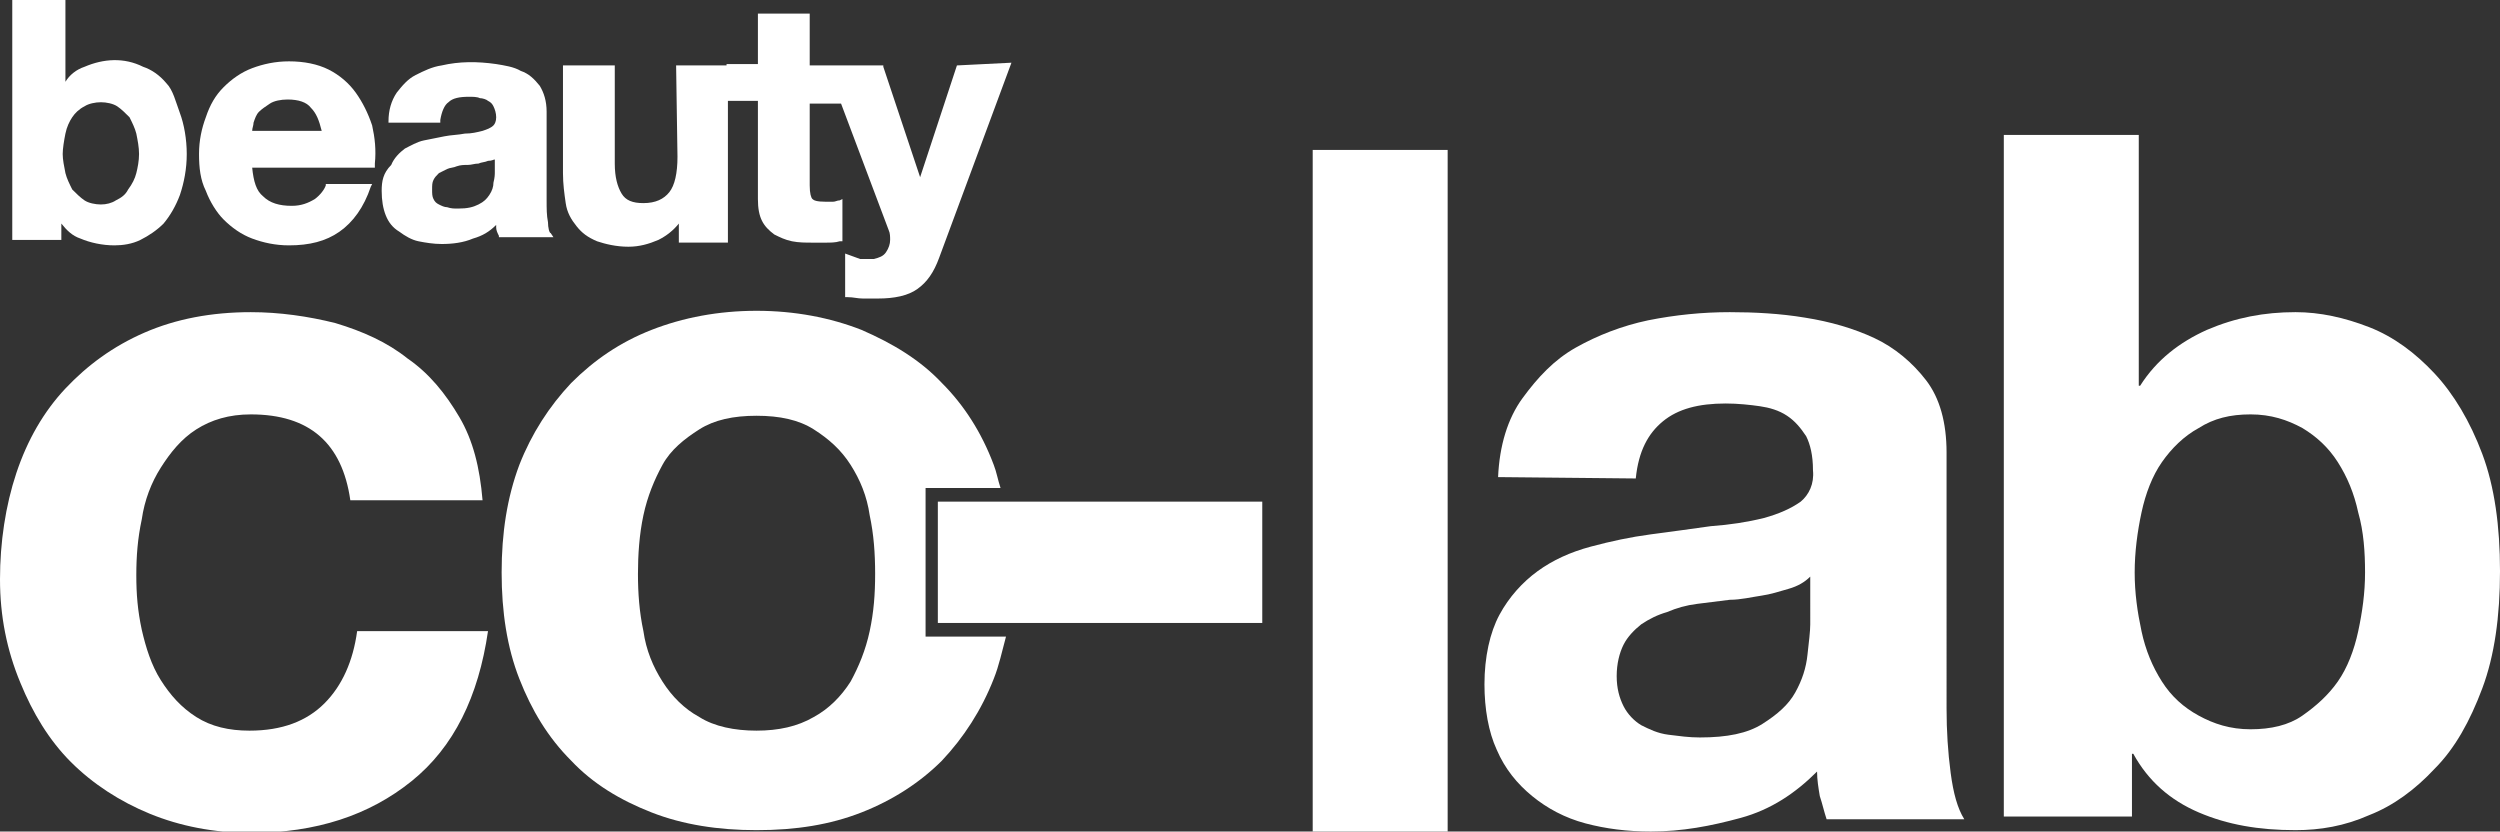
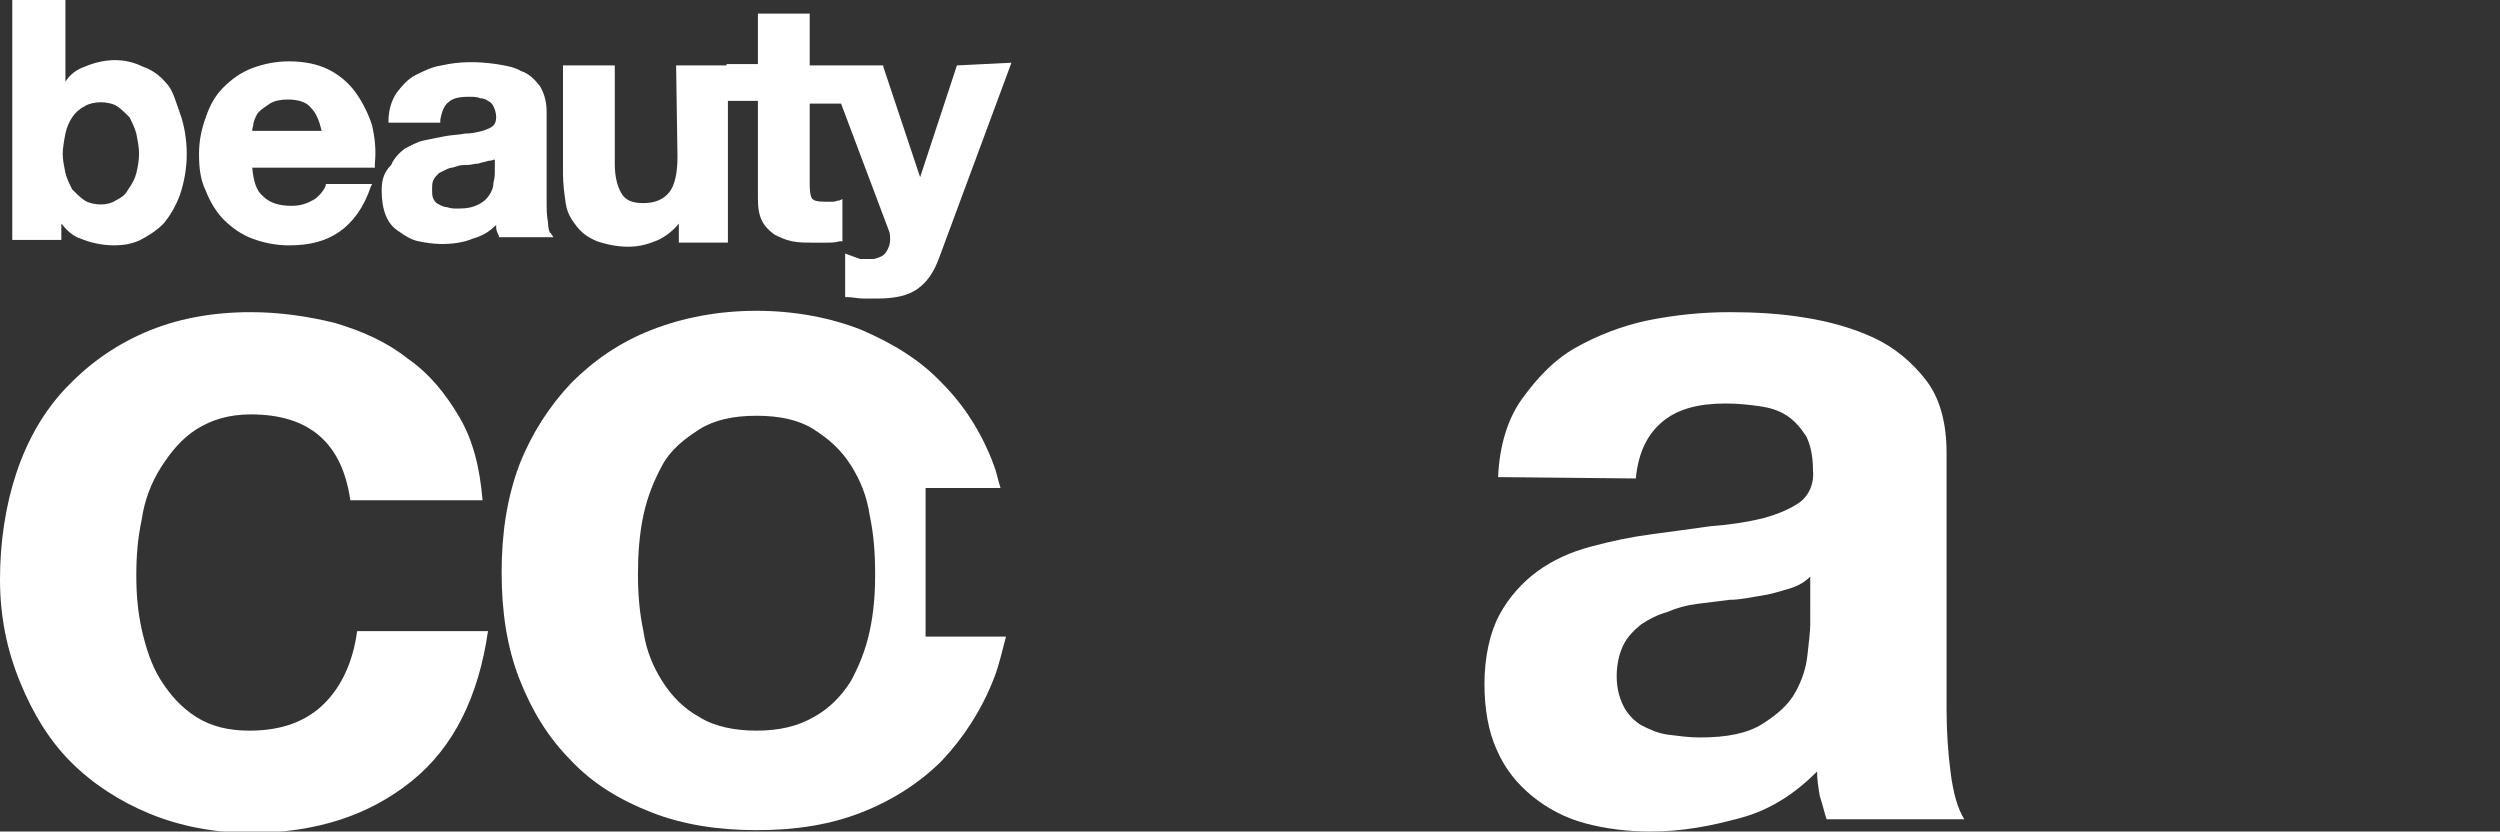
<svg xmlns="http://www.w3.org/2000/svg" version="1.1" id="Layer_1" x="0px" y="0px" viewBox="0 0 183.4 61" style="enable-background:new 0 0 183.4 61;" xml:space="preserve">
  <rect x="0" y="0" width="183.4" height="61" fill="#333333" stroke="none" />
  <style type="text/css">
	.st0{fill:#ffffff;}
</style>
  <g>
    <path class="st0" d="M12.2,6.1c-0.5-0.6-1.1-1-1.7-1.2C9.1,4.2,7.6,4.3,6.2,4.9C5.6,5.1,5.1,5.5,4.8,6V0H0.9v17.6h3.6v-1.2   c0.4,0.5,0.8,0.9,1.4,1.1c0.7,0.3,1.6,0.5,2.5,0.5c0.6,0,1.3-0.1,1.9-0.4s1.2-0.7,1.7-1.2c0.5-0.6,0.9-1.3,1.2-2.1   c0.3-0.9,0.5-1.9,0.5-3s-0.2-2.2-0.5-3S12.7,6.6,12.2,6.1L12.2,6.1z M9.4,13.9c-0.2,0.4-0.5,0.6-0.9,0.8C8.2,14.9,7.8,15,7.4,15   s-0.9-0.1-1.2-0.3s-0.6-0.5-0.9-0.8c-0.2-0.4-0.4-0.8-0.5-1.2c-0.1-0.5-0.2-1-0.2-1.4s0.1-1,0.2-1.5c0.1-0.5,0.3-0.9,0.5-1.2   c0.2-0.3,0.5-0.6,0.9-0.8c0.3-0.2,0.8-0.3,1.2-0.3s0.9,0.1,1.2,0.3c0.3,0.2,0.6,0.5,0.9,0.8c0.2,0.4,0.4,0.8,0.5,1.2   c0.1,0.5,0.2,1,0.2,1.5s-0.1,1-0.2,1.4S9.7,13.5,9.4,13.9z" />
    <path class="st0" d="M26.1,6.8c-0.5-0.7-1.2-1.3-2-1.7s-1.8-0.6-2.9-0.6c-1,0-1.9,0.2-2.7,0.5c-0.8,0.3-1.5,0.8-2.1,1.4   s-1,1.3-1.3,2.2c-0.3,0.8-0.5,1.7-0.5,2.7s0.1,1.9,0.5,2.7c0.3,0.8,0.8,1.6,1.3,2.1c0.6,0.6,1.3,1.1,2.1,1.4   c0.8,0.3,1.7,0.5,2.7,0.5c1.5,0,2.7-0.3,3.7-1c1-0.7,1.8-1.8,2.3-3.3l0.1-0.2h-3.4l0,0.1c-0.1,0.3-0.4,0.7-0.8,1   c-0.5,0.3-1,0.5-1.7,0.5c-0.9,0-1.6-0.2-2.1-0.7c-0.5-0.4-0.7-1.1-0.8-2.1h9V12c0.1-1,0-1.9-0.2-2.8C27,8.3,26.6,7.5,26.1,6.8   L26.1,6.8z M19.8,7.6c0.3-0.2,0.8-0.3,1.3-0.3c0.8,0,1.4,0.2,1.7,0.6c0.4,0.4,0.6,0.9,0.8,1.7h-5.1c0-0.2,0.1-0.4,0.1-0.6   c0.1-0.3,0.2-0.6,0.4-0.8C19.2,8,19.5,7.8,19.8,7.6L19.8,7.6z" />
    <path class="st0" d="M40.2,16.3c-0.1-0.5-0.1-1-0.1-1.6V8.2c0-0.8-0.2-1.4-0.5-1.9c-0.4-0.5-0.8-0.9-1.4-1.1   c-0.5-0.3-1.2-0.4-1.8-0.5c-1.4-0.2-2.7-0.2-4,0.1c-0.7,0.1-1.3,0.4-1.9,0.7s-1,0.8-1.4,1.3c-0.4,0.6-0.6,1.3-0.6,2.1V9h3.8l0-0.2   c0.1-0.6,0.3-1.1,0.6-1.3c0.3-0.3,0.8-0.4,1.5-0.4c0.3,0,0.6,0,0.8,0.1c0.2,0,0.5,0.1,0.6,0.2c0.2,0.1,0.3,0.2,0.4,0.4   s0.2,0.5,0.2,0.8c0,0.3-0.1,0.5-0.2,0.6c-0.2,0.2-0.5,0.3-0.8,0.4c-0.4,0.1-0.8,0.2-1.3,0.2c-0.5,0.1-1,0.1-1.5,0.2s-1,0.2-1.5,0.3   c-0.5,0.1-1,0.4-1.4,0.6c-0.4,0.3-0.8,0.7-1,1.2C28.1,12.7,28,13.3,28,14c0,0.7,0.1,1.3,0.3,1.8c0.2,0.5,0.5,0.9,1,1.2   c0.4,0.3,0.9,0.6,1.4,0.7c0.5,0.1,1.1,0.2,1.7,0.2c0.8,0,1.6-0.1,2.3-0.4c0.7-0.2,1.2-0.5,1.7-1c0,0.1,0,0.2,0,0.2   c0,0.2,0.1,0.4,0.2,0.6l0,0.1h4l-0.2-0.3C40.3,17.1,40.2,16.7,40.2,16.3L40.2,16.3z M36.3,11.7v0.9c0,0.2,0,0.4-0.1,0.8   c0,0.3-0.1,0.6-0.3,0.9s-0.4,0.5-0.8,0.7s-0.8,0.3-1.5,0.3c-0.3,0-0.5,0-0.8-0.1c-0.2,0-0.4-0.1-0.6-0.2c-0.2-0.1-0.3-0.2-0.4-0.4   c-0.1-0.2-0.1-0.4-0.1-0.7c0-0.3,0-0.5,0.1-0.7c0.1-0.2,0.2-0.3,0.4-0.5c0.2-0.1,0.4-0.2,0.6-0.3c0.2-0.1,0.5-0.1,0.7-0.2   c0.3-0.1,0.5-0.1,0.8-0.1c0.3,0,0.5-0.1,0.8-0.1c0.2-0.1,0.5-0.1,0.7-0.2C36.1,11.8,36.2,11.7,36.3,11.7L36.3,11.7z" />
    <path class="st0" d="M49.7,11.5c0,1.2-0.2,2.1-0.6,2.6c-0.4,0.5-1,0.8-1.9,0.8c-0.8,0-1.3-0.2-1.6-0.7c-0.3-0.5-0.5-1.2-0.5-2.2   V4.8h-3.8v7.9c0,0.8,0.1,1.5,0.2,2.2c0.1,0.7,0.4,1.2,0.8,1.7c0.4,0.5,0.8,0.8,1.5,1.1c0.6,0.2,1.4,0.4,2.3,0.4   c0.8,0,1.5-0.2,2.2-0.5c0.6-0.3,1.1-0.7,1.5-1.2v1.4h3.6V4.8h-3.8L49.7,11.5L49.7,11.5z" />
    <path class="st0" d="M70.2,4.8L67.5,13l-2.7-8.1l0-0.1h-5.4V1h-3.8v3.7h-2.3v2.7h2.3v7.2c0,0.7,0.1,1.2,0.3,1.6   c0.2,0.4,0.5,0.7,0.9,1c0.4,0.2,0.8,0.4,1.3,0.5c0.5,0.1,1,0.1,1.5,0.1c0.3,0,0.7,0,1,0s0.7,0,1-0.1l0.2,0v-3.1l-0.2,0.1   c-0.2,0-0.3,0.1-0.5,0.1c-0.2,0-0.3,0-0.5,0c-0.7,0-0.9-0.1-1-0.2c-0.1-0.1-0.2-0.4-0.2-1v-6h2.3l3.5,9.3c0.1,0.2,0.1,0.5,0.1,0.7   c0,0.3-0.1,0.6-0.3,0.9c-0.2,0.3-0.5,0.4-0.9,0.5c-0.3,0-0.7,0-1,0L62,18.6v3.2l0.2,0c0.4,0,0.7,0.1,1.1,0.1c0.3,0,0.7,0,1.1,0   c1.2,0,2.2-0.2,2.9-0.7c0.7-0.5,1.2-1.2,1.6-2.3l5.3-14.3L70.2,4.8L70.2,4.8z" />
  </g>
  <g>
    <path class="st0" d="M67.9,46.8V35.8h5.5c-0.2-0.6-0.3-1.2-0.5-1.7c-0.9-2.4-2.2-4.4-3.8-6c-1.6-1.7-3.6-2.9-5.9-3.9   c-2.3-0.9-4.9-1.4-7.7-1.4c-2.8,0-5.4,0.5-7.7,1.4c-2.3,0.9-4.2,2.2-5.9,3.9c-1.6,1.7-2.9,3.7-3.8,6c-0.9,2.4-1.3,5-1.3,7.9   c0,2.9,0.4,5.5,1.3,7.8c0.9,2.3,2.1,4.3,3.8,6c1.6,1.7,3.6,2.9,5.9,3.8c2.3,0.9,4.9,1.3,7.7,1.3c2.9,0,5.4-0.4,7.7-1.3   c2.3-0.9,4.3-2.2,5.9-3.8c1.6-1.7,2.9-3.7,3.8-6c0.4-1,0.6-2,0.9-3.1H67.9z M63.8,46.3c-0.3,1.4-0.8,2.6-1.4,3.7   c-0.7,1.1-1.6,2-2.7,2.6c-1.2,0.7-2.6,1-4.2,1s-3.1-0.3-4.2-1c-1.1-0.6-2-1.5-2.7-2.6c-0.7-1.1-1.2-2.3-1.4-3.7   c-0.3-1.4-0.4-2.8-0.4-4.2c0-1.4,0.1-2.9,0.4-4.3c0.3-1.4,0.8-2.6,1.4-3.7s1.6-1.9,2.7-2.6s2.5-1,4.2-1s3.1,0.3,4.2,1   c1.1,0.7,2,1.5,2.7,2.6c0.7,1.1,1.2,2.3,1.4,3.7c0.3,1.4,0.4,2.8,0.4,4.3S64.1,44.9,63.8,46.3z" />
  </g>
  <path class="st0" d="M18.4,30.4c-1.6,0-2.9,0.4-4,1.1s-1.9,1.7-2.6,2.8c-0.7,1.1-1.2,2.4-1.4,3.8c-0.3,1.4-0.4,2.7-0.4,4.1  s0.1,2.6,0.4,4c0.3,1.3,0.7,2.6,1.4,3.7s1.5,2,2.6,2.7c1.1,0.7,2.4,1,3.9,1c2.4,0,4.2-0.7,5.5-2c1.3-1.3,2.1-3.1,2.4-5.3h9.6  c-0.7,4.8-2.5,8.5-5.6,11s-7,3.8-11.8,3.8c-2.7,0-5.2-0.5-7.4-1.4s-4.2-2.2-5.8-3.8c-1.6-1.6-2.8-3.6-3.7-5.8  C0.5,47.7,0,45.2,0,42.5s0.4-5.4,1.2-7.8c0.8-2.4,2-4.5,3.6-6.2s3.5-3.1,5.8-4.1c2.3-1,4.9-1.5,7.8-1.5c2.1,0,4.2,0.3,6.2,0.8  c2,0.6,3.8,1.4,5.3,2.6c1.6,1.1,2.8,2.6,3.8,4.3c1,1.7,1.5,3.7,1.7,6.1h-9.7C25.1,32.5,22.7,30.4,18.4,30.4L18.4,30.4z" />
-   <path class="st0" d="M106.2,11v50h-9.9V11H106.2z" />
  <path class="st0" d="M109.9,35c0.1-2.3,0.7-4.3,1.8-5.8s2.3-2.8,3.9-3.7s3.4-1.6,5.3-2c2-0.4,4-0.6,6-0.6c1.8,0,3.7,0.1,5.5,0.4  c1.9,0.3,3.6,0.8,5.1,1.5s2.8,1.8,3.8,3.1s1.5,3.1,1.5,5.3V52c0,1.6,0.1,3.2,0.3,4.7c0.2,1.5,0.5,2.6,1,3.4H134  c-0.2-0.6-0.3-1.1-0.5-1.7c-0.1-0.6-0.2-1.2-0.2-1.8c-1.6,1.6-3.4,2.8-5.6,3.4s-4.3,1-6.6,1c-1.7,0-3.3-0.2-4.8-0.6  c-1.5-0.4-2.8-1.1-3.9-2c-1.1-0.9-2-2-2.6-3.4c-0.6-1.3-0.9-3-0.9-4.8c0-2,0.4-3.8,1.1-5.1c0.7-1.3,1.7-2.4,2.8-3.2  c1.1-0.8,2.4-1.4,3.9-1.8s2.9-0.7,4.4-0.9c1.5-0.2,3-0.4,4.4-0.6c1.4-0.1,2.7-0.3,3.9-0.6c1.1-0.3,2-0.7,2.7-1.2  c0.6-0.5,1-1.3,0.9-2.3c0-1.1-0.2-1.9-0.5-2.5c-0.4-0.6-0.8-1.1-1.4-1.5c-0.6-0.4-1.3-0.6-2-0.7s-1.6-0.2-2.5-0.2  c-2,0-3.5,0.4-4.6,1.3s-1.8,2.2-2,4.2L109.9,35L109.9,35z M132.8,42.3c-0.4,0.4-0.9,0.7-1.6,0.9s-1.3,0.4-2,0.5s-1.5,0.3-2.3,0.3  c-0.8,0.1-1.6,0.2-2.4,0.3c-0.8,0.1-1.5,0.3-2.2,0.6c-0.7,0.2-1.3,0.5-1.9,0.9c-0.5,0.4-1,0.9-1.3,1.5c-0.3,0.6-0.5,1.4-0.5,2.3  s0.2,1.6,0.5,2.2c0.3,0.6,0.8,1.1,1.3,1.4c0.6,0.3,1.2,0.6,2,0.7c0.8,0.1,1.5,0.2,2.3,0.2c2,0,3.5-0.3,4.6-1  c1.1-0.7,1.9-1.4,2.4-2.3c0.5-0.9,0.8-1.8,0.9-2.8c0.1-0.9,0.2-1.7,0.2-2.2L132.8,42.3L132.8,42.3z" />
-   <path class="st0" d="M156.9,10.1v18.2h0.1c1.2-1.9,2.9-3.2,4.9-4.1c2.1-0.9,4.2-1.3,6.5-1.3c1.8,0,3.6,0.4,5.4,1.1s3.4,1.9,4.8,3.4  c1.4,1.5,2.6,3.5,3.5,5.9c0.9,2.4,1.3,5.3,1.3,8.6s-0.4,6.2-1.3,8.6s-2,4.4-3.5,5.9c-1.4,1.5-3,2.7-4.8,3.4  c-1.8,0.8-3.6,1.1-5.4,1.1c-2.7,0-5-0.4-7.1-1.3s-3.7-2.3-4.8-4.3h-0.1v4.6H147v-50H156.9L156.9,10.1z M173,37.6  c-0.3-1.4-0.8-2.6-1.5-3.7s-1.6-1.9-2.6-2.5c-1.1-0.6-2.3-1-3.8-1s-2.7,0.3-3.8,1c-1.1,0.6-2,1.5-2.7,2.5s-1.2,2.3-1.5,3.7  c-0.3,1.4-0.5,2.9-0.5,4.4s0.2,2.9,0.5,4.3s0.8,2.6,1.5,3.7s1.6,1.9,2.7,2.5s2.3,1,3.8,1s2.8-0.3,3.8-1s1.9-1.5,2.6-2.5  s1.2-2.3,1.5-3.7c0.3-1.4,0.5-2.8,0.5-4.3S173.4,39,173,37.6z" />
-   <path class="st0" d="M92.6,36.8v8.9H68.8v-8.9H92.6z" />
</svg>